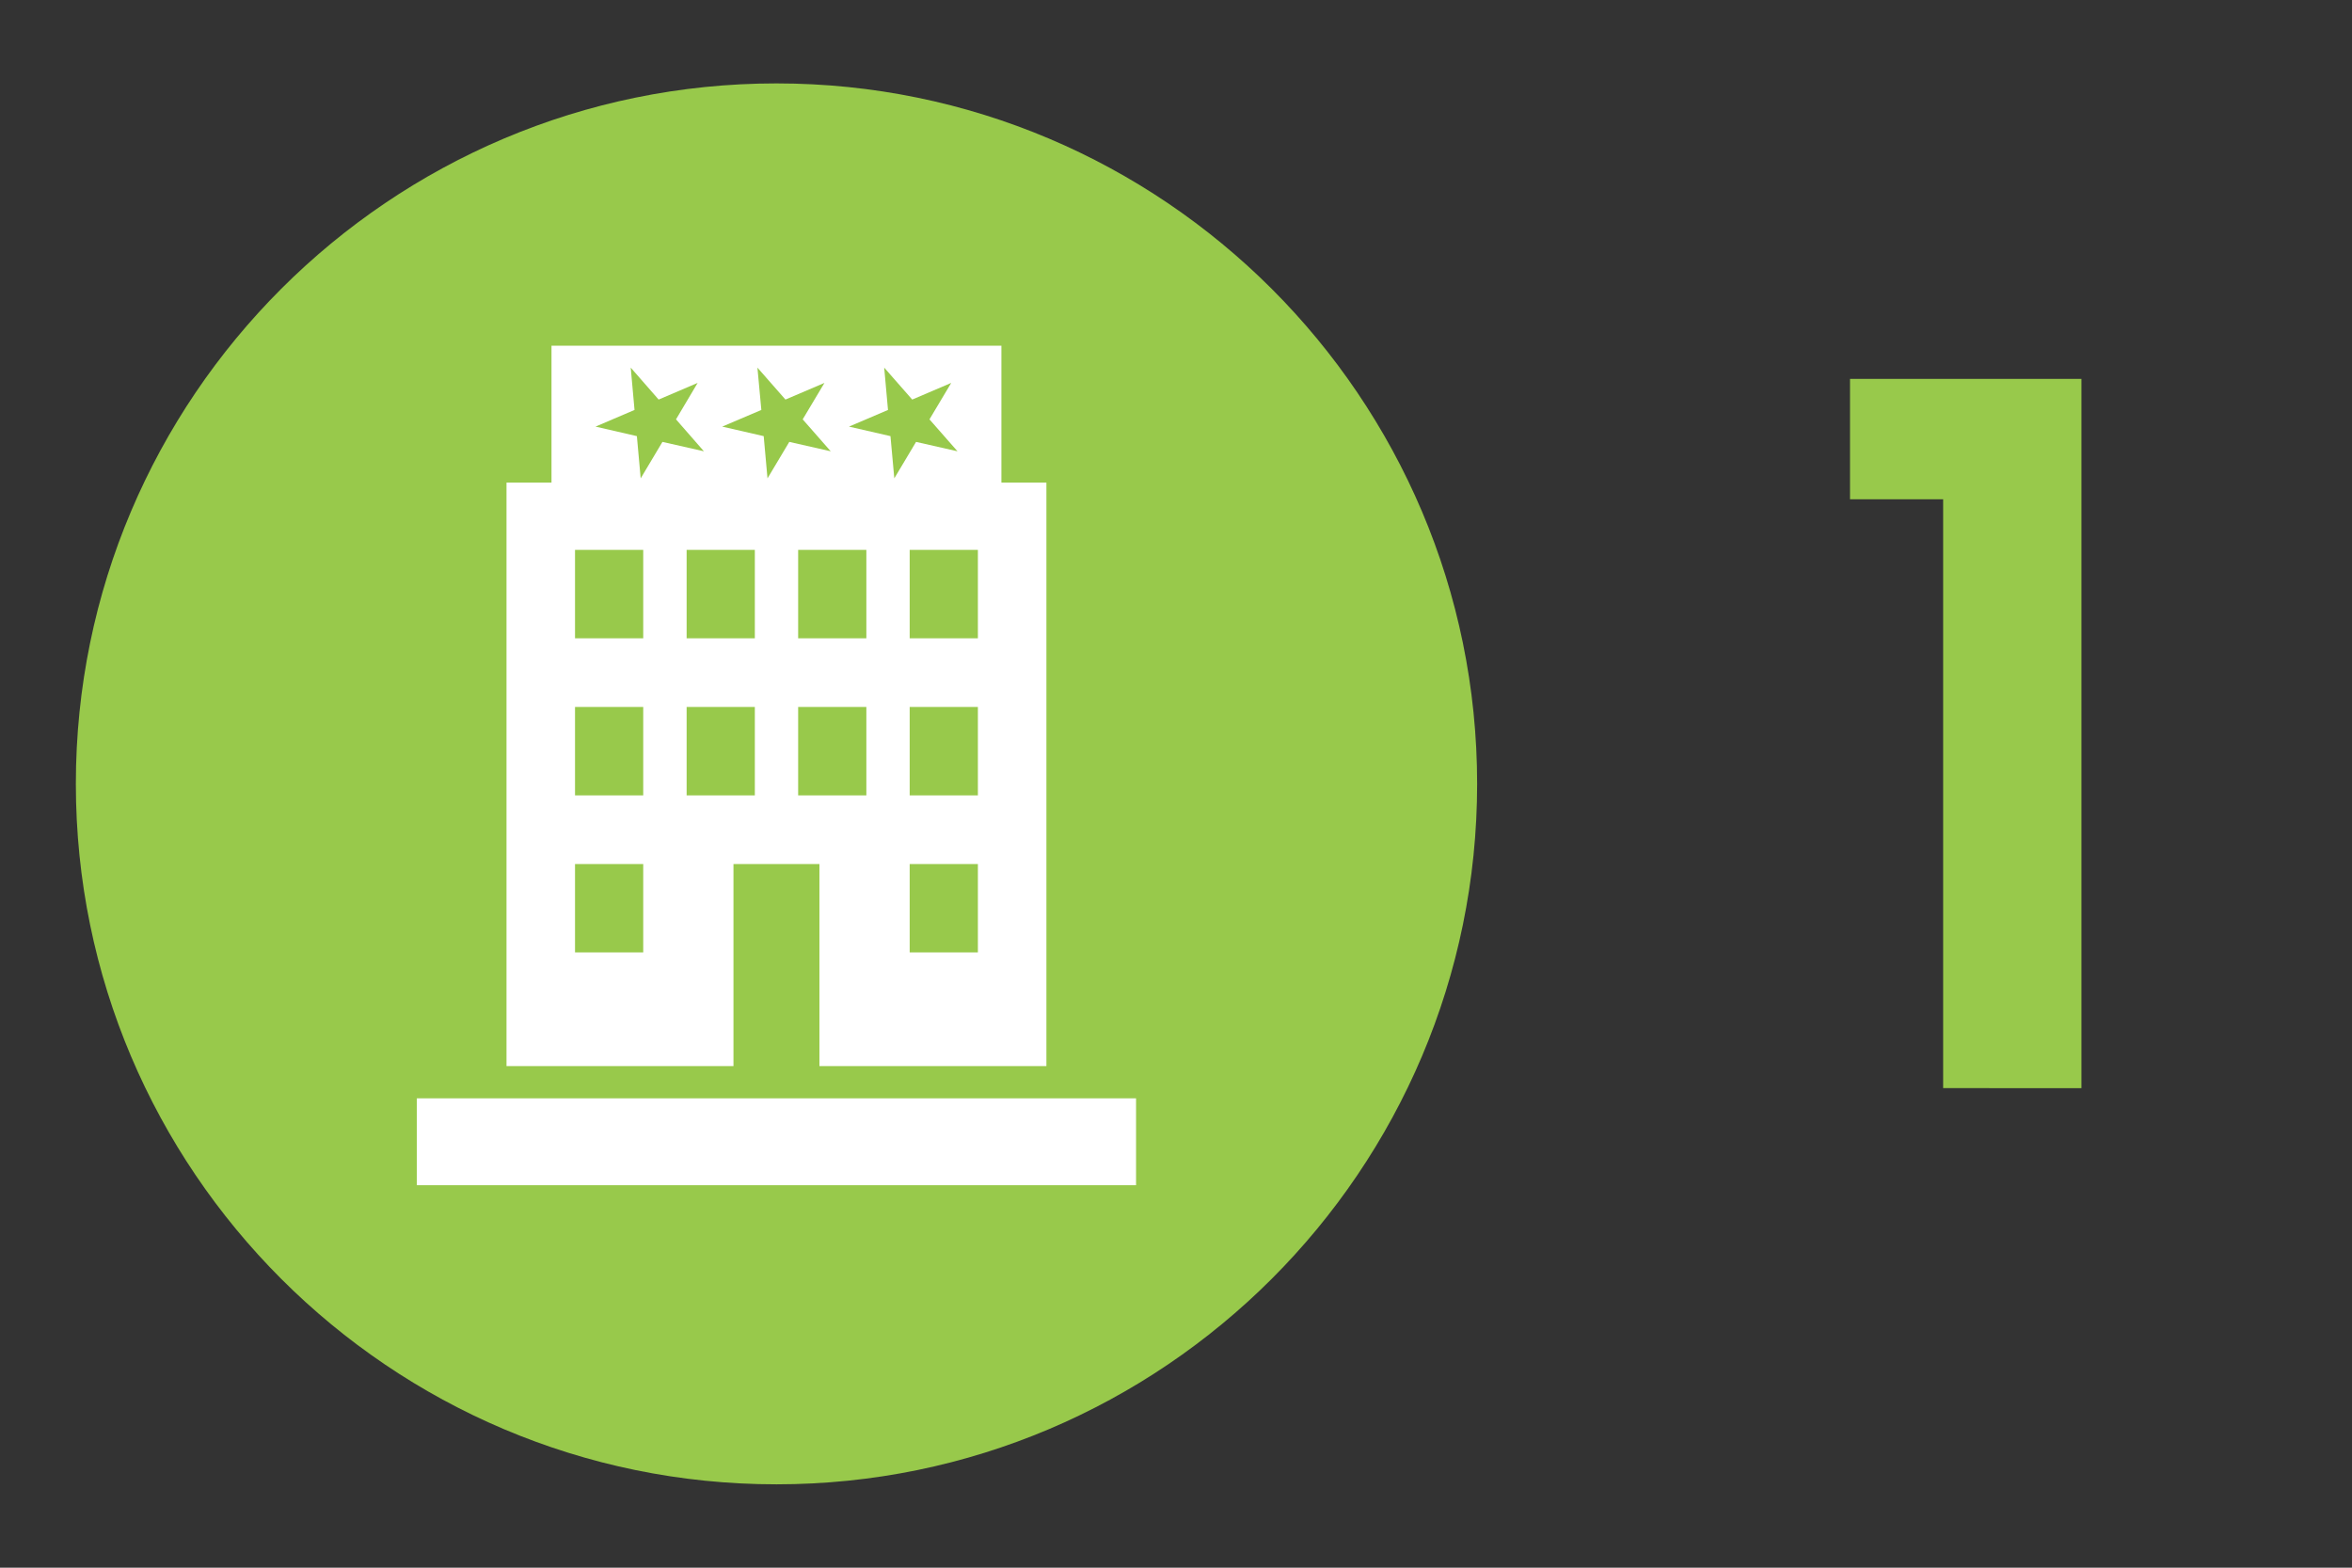
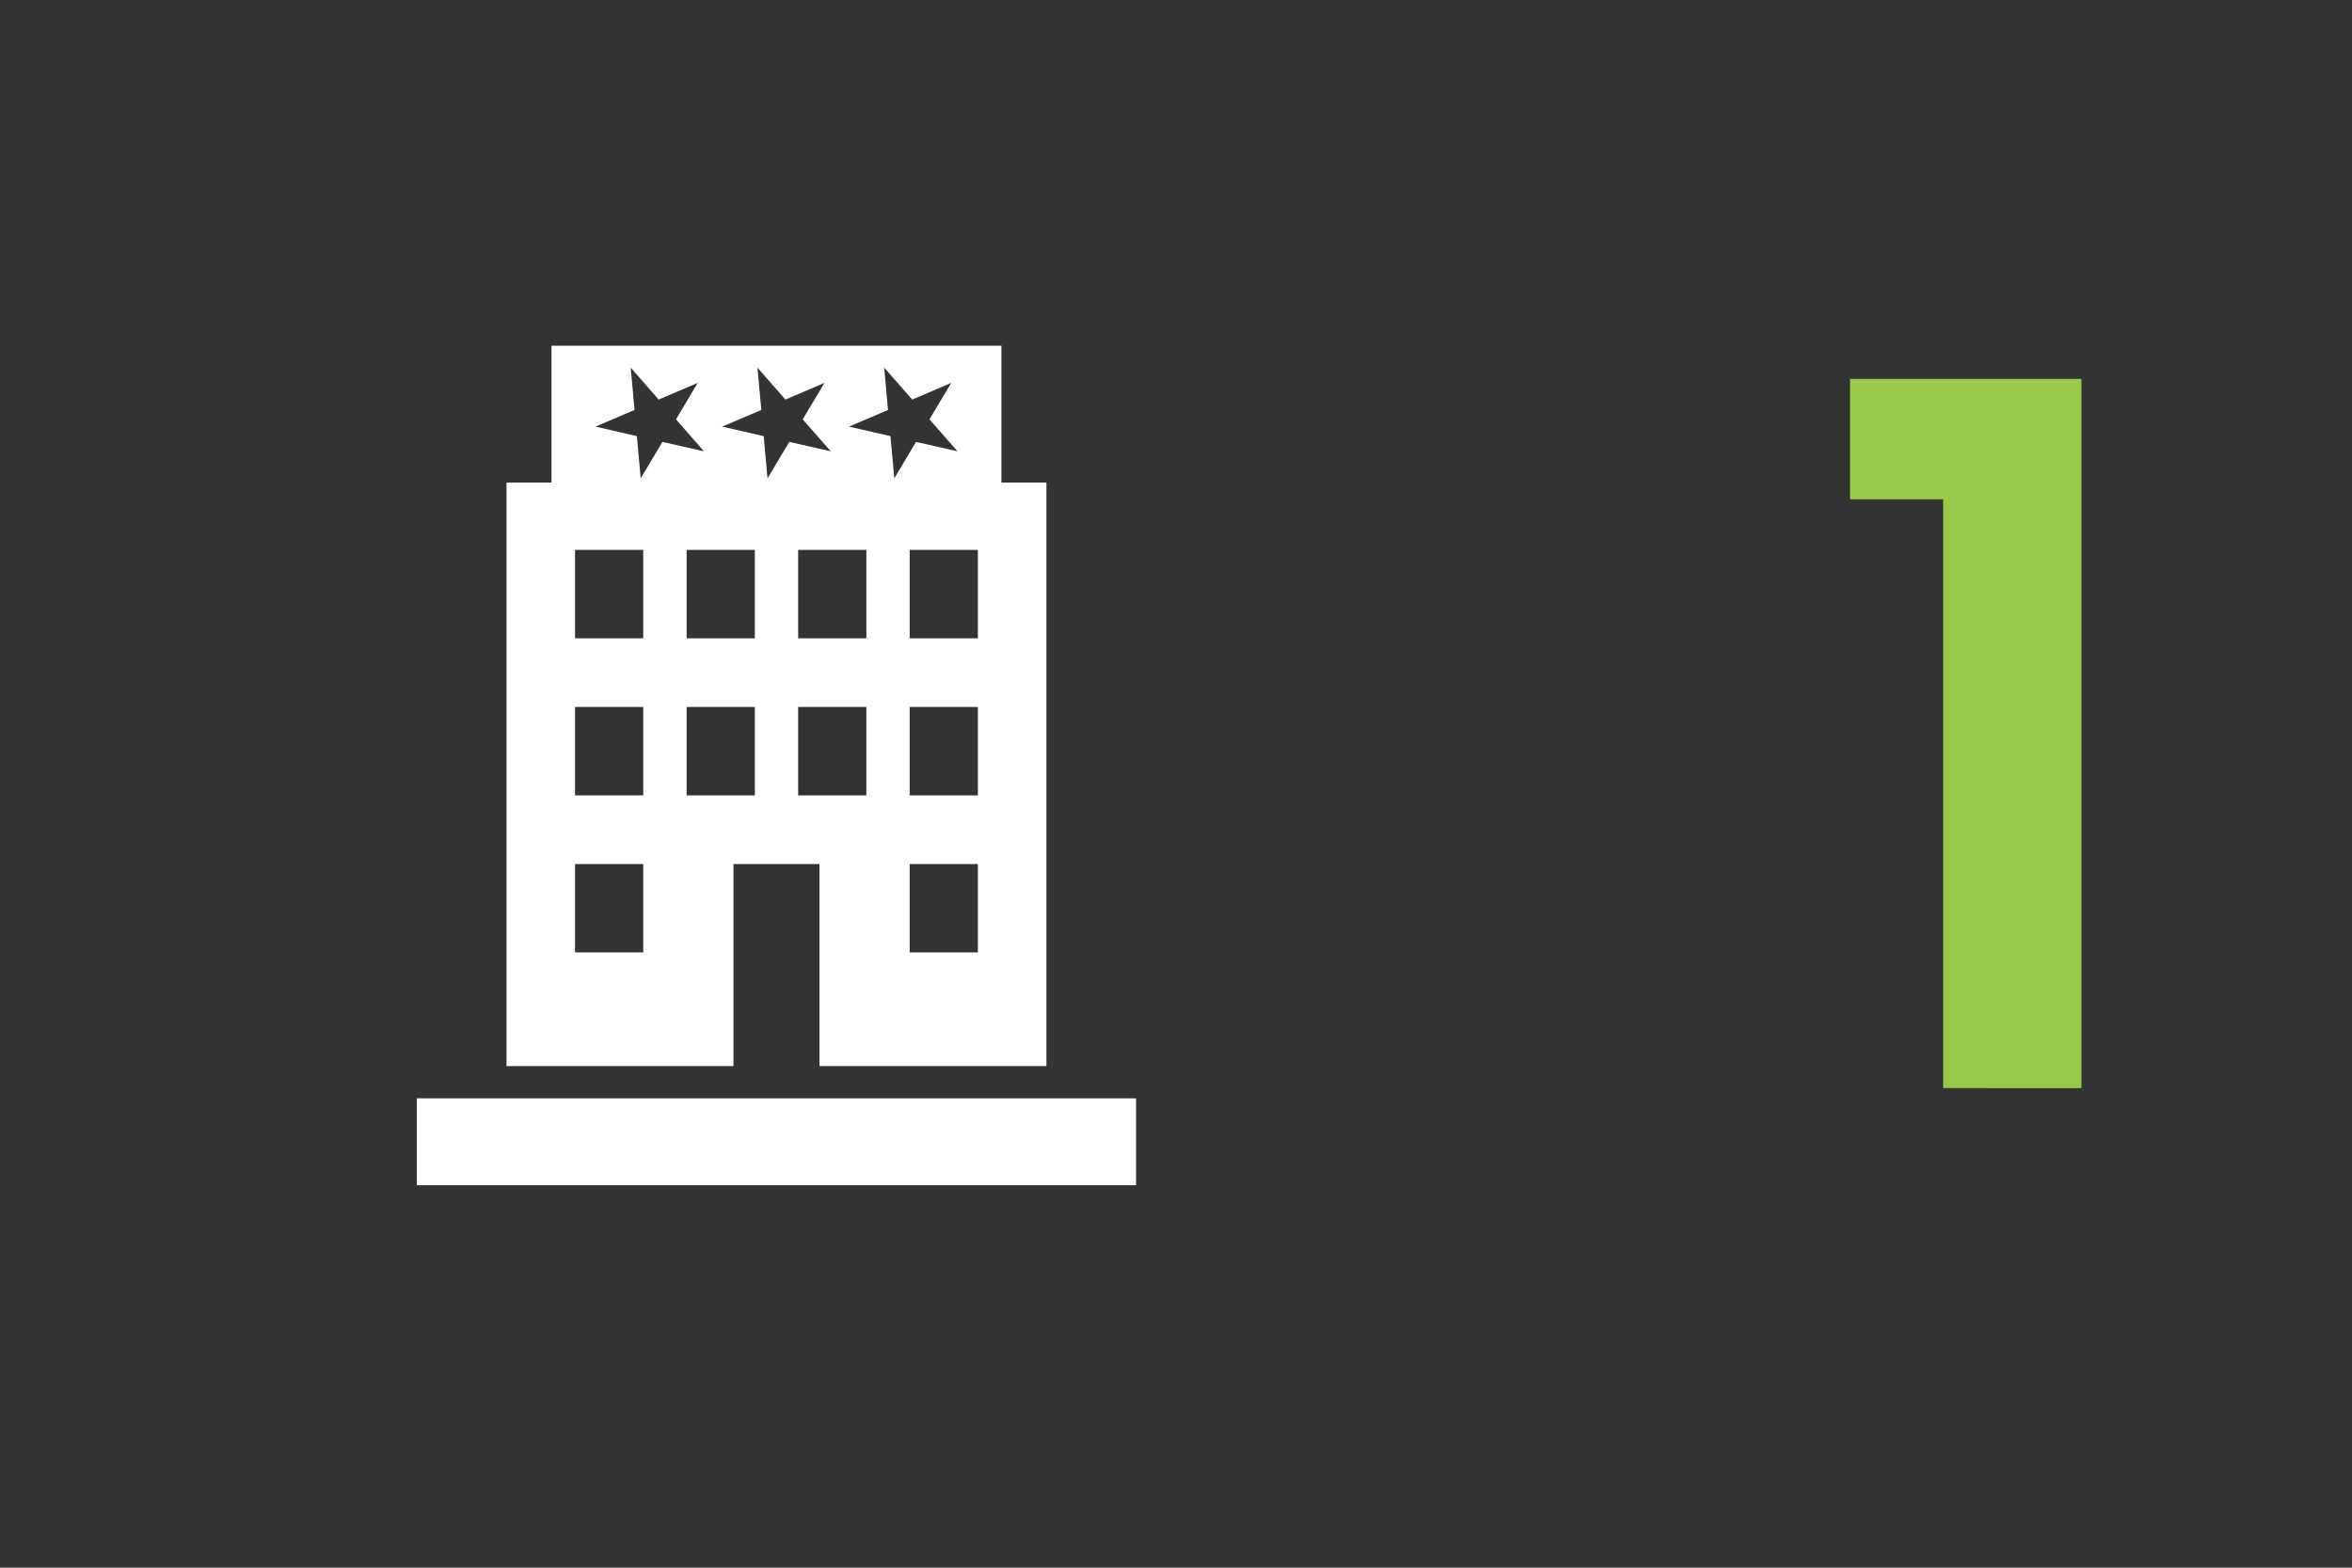
<svg xmlns="http://www.w3.org/2000/svg" id="Layer_1" x="0px" y="0px" width="60px" height="40px" viewBox="0 0 60 40" xml:space="preserve">
  <rect x="0" y="0" width="60" height="40" fill="#333333" stroke="none" />
  <g>
    <g>
      <path fill="#98C94B" d="M47.194,12.739V9.667h5.904v18.097H49.57V12.739H47.194z" />
    </g>
    <g>
-       <path fill="#98C94B" d="M19.807,37.873C9.952,37.873,1.935,29.855,1.935,20S9.952,2.128,19.807,2.128S37.682,10.145,37.682,20    S29.662,37.873,19.807,37.873" />
      <rect x="10.634" y="28.024" fill="#FFFFFF" width="18.347" height="2.217" />
      <path fill="#FFFFFF" d="M24.946,16.286h-1.74v-2.255h1.74V16.286z M24.946,20.294h-1.74v-2.255h1.74V20.294z M24.946,24.301h-1.74    v-2.255h1.74V24.301z M22.716,11.128l-1.058-0.243l0.995-0.425l-0.097-1.08l0.715,0.815l0.995-0.425l-0.555,0.93l0.715,0.815    l-1.057-0.24l-0.555,0.93L22.716,11.128z M22.101,16.286h-1.74v-2.255h1.74V16.286z M22.101,20.294h-1.74v-2.255h1.74V20.294z     M19.579,12.206l-0.097-1.078l-1.058-0.243l0.998-0.425l-0.1-1.08l0.715,0.815l0.995-0.425l-0.555,0.93l0.715,0.815l-1.057-0.24    L19.579,12.206z M19.256,16.286h-1.74v-2.255h1.74V16.286z M19.256,20.294h-1.74v-2.255h1.74V20.294z M16.344,12.206l-0.097-1.078    l-1.055-0.243l0.995-0.425l-0.097-1.08l0.712,0.815l0.995-0.425l-0.552,0.93l0.712,0.815l-1.058-0.24L16.344,12.206z     M16.409,16.286h-1.74v-2.255h1.74V16.286z M16.409,20.294h-1.74v-2.255h1.74V20.294z M16.409,24.301h-1.74v-2.255h1.74V24.301z     M25.546,12.314V8.821H14.069v3.493h-1.148v14.887h5.79v-5.155h2.193v5.155h5.79V12.314H25.546z" />
    </g>
  </g>
</svg>